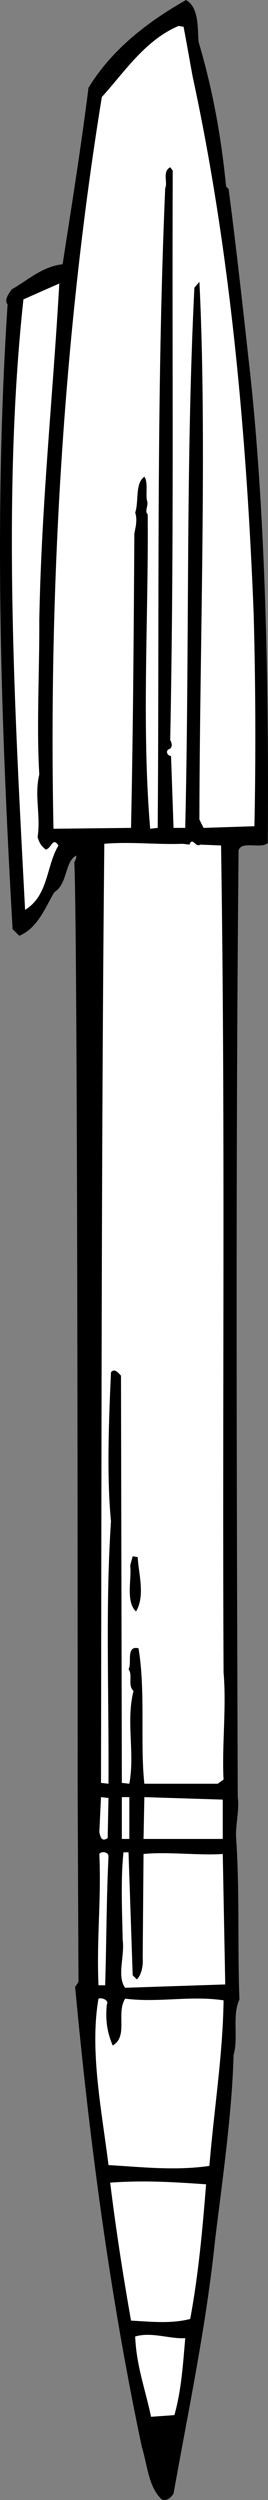
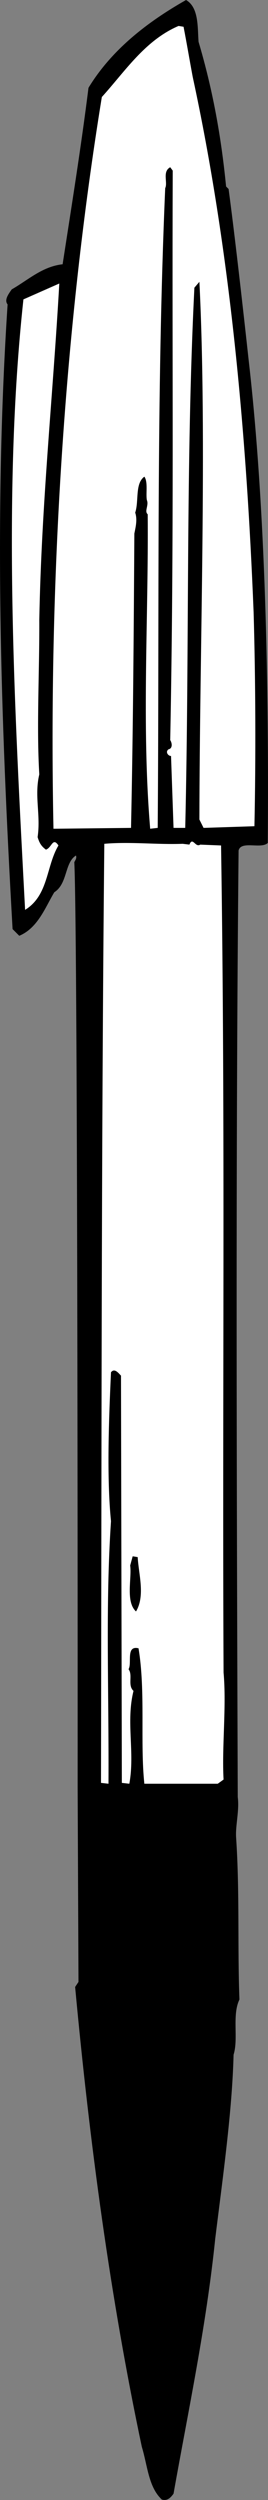
<svg xmlns="http://www.w3.org/2000/svg" width="32.137" height="298.95">
  <rect width="100%" height="100%" fill="#808080" stroke="none" />
  <path d="M23.81 5c1.691 5.7 2.71 11.293 3.3 17.3l.301.302C28.368 29.688 29.81 43 29.81 43c2.066 17.875 2.441 39.473 2.3 57.8-.792.774-3.195-.316-3.5.9-.363 36.687-.226 76.382-.1 113.202.21 1.578-.286 3.38-.2 4.797.441 6.48.164 13.281.402 19.403-.91 1.882-.097 4.68-.703 6.597-.164 6.781-1.336 14.988-2.2 22-1.077 10.492-3.241 20.598-5 30.5-.304.406-.702.91-1.398.703-1.613-1.488-1.722-4.086-2.402-6.3-3.789-17.868-6.25-36.262-8-55l.402-.602-.101-23.398s.047-101.352-.399-110.5c.114-.25.313-.45.2-.801-1.387.855-.977 3.355-2.602 4.398-1.066 1.766-1.957 4.27-4.2 5.203l-.8-.8C.064 85.684-.72 61.289.911 36.402c-.421-.515.079-1.218.5-1.8 1.973-1.125 3.664-2.735 6.098-3 1.043-6.747 2.219-14.047 3.102-21.102C13.388 5.941 17.673 2.625 22.31 0c1.558.906 1.367 3.305 1.5 5" />
  <path fill="#fff" d="M22.01 3.2c.374 1.91.78 4.308 1.1 6 4.458 20.59 6.434 42.284 7.301 64 .239 8.179.27 17.48.098 25.6l-6.098.2-.5-1c.024-20.398.938-45.5 0-64.3l-.601.702C22.26 55.508 22.732 76.805 22.212 99H20.81l-.3-8.598c-.329.012-.731-.488-.298-.8.465-.09.461-.688.2-1.102.476-24.488.21-43.887.3-68.098l-.3-.402c-.977.52-.27 1.816-.602 2.5-1.078 25.121-.695 49.32-.899 76.5l-.902.102c-1.043-12.375-.187-25.278-.297-37.602-.433-.375.164-1.078-.101-1.7-.14-.777.156-2.175-.301-2.8-1.145.828-.637 2.93-1.098 4.3.27.829.074 1.63-.101 2.5-.078 12.231-.145 23.13-.399 35.2l-9.3.102c-.602-29.336 1.292-59.84 5.8-87.5 2.785-3.067 5.168-6.774 9.2-8.5l.597.097" />
  <path fill="#fff" d="M4.712 74.102c.031 6.168-.344 12.77 0 18.5-.617 2.57.192 4.863-.203 7.5.207.668.41 1.066 1 1.5.711-.239.805-1.54 1.5-.5-1.484 2.464-1.172 5.96-4 7.699-1.246-23.723-2.738-49.617-.2-73l4.302-1.899c-.778 13.66-2.137 26.266-2.399 40.2m18 26.898c.403-.996.707.402 1.297 0l2.5.102c.527 34.289.14 66.488.3 98.898.364 4.086-.218 8.887 0 12.8l-.698.5H17.31c-.52-4.878.16-11.081-.7-16.198-1.562-.372-.753 1.824-1.199 2.5.551.722-.144 1.925.598 2.597-.926 3.73.188 7.324-.5 11.102l-.898-.102-.102-48.699c-.273-.266-.773-.965-1.2-.398-.253 5.535-.526 12.535 0 17.8-.675 10.235-.241 19.832-.3 31.399l-.898-.102c.07-36.058.03-76.058.398-112.297 3.106-.273 6.309.118 9.402 0l.801.098" />
  <path d="M16.51 186.2c.112 2.023.921 4.62-.2 6.5-1.277-1.173-.488-3.973-.7-5.5l.301-1.098.598.097" />
-   <path fill="#fff" d="M12.911 219.8c-.78.536-.882-.26-1-.698l.2-4.2.898.098-.098 4.8m1.699-4.898h.9v5h-.9v-5m12.102 5h-9.5l.098-5 9.402.297v4.703M13.01 222c-.255 5.234-.235 10.137-.4 15.402h-.8c-.238-5.664.348-10.164.101-15.703.223-.363 1.125-.265 1.098.301m2.902 14.2.5.5c.575-.579.774-1.68.7-2.598l.101-12.403c3.024-.289 6.625.2 9.5 0l.297 15.602-12 .398c-1.02-1.367-.031-3.87-.297-5.699-.05-2.973-.265-7.172.098-10.5h.601l.5 14.7m10.899 3c-.09 6.585-1.168 13.19-1.7 19.8-4.14.605-8.242.121-12.1-.098-.767-6.265-2.29-13.66-1.2-19.902.488-.164 1.289.234 1 .7-.203 2.034.101 3.437.7 4.902 1.901-1.075.394-3.872 1.5-5.602 3.987.512 7.784-.398 11.8.2m-2.098 22c-.418 5.292-.902 10.695-1.902 16.1-2.277.606-4.879.317-7.098.2-1-5.672-1.82-10.969-2.5-16.5 3.961-.281 7.262-.094 11.5.2m-2.5 18.402c-.262 3-.453 6.203-1.3 9.199L18.11 289c-.653-3.184-1.762-6.078-1.899-9.598 1.922-.586 4.125.305 6 .2" />
</svg>